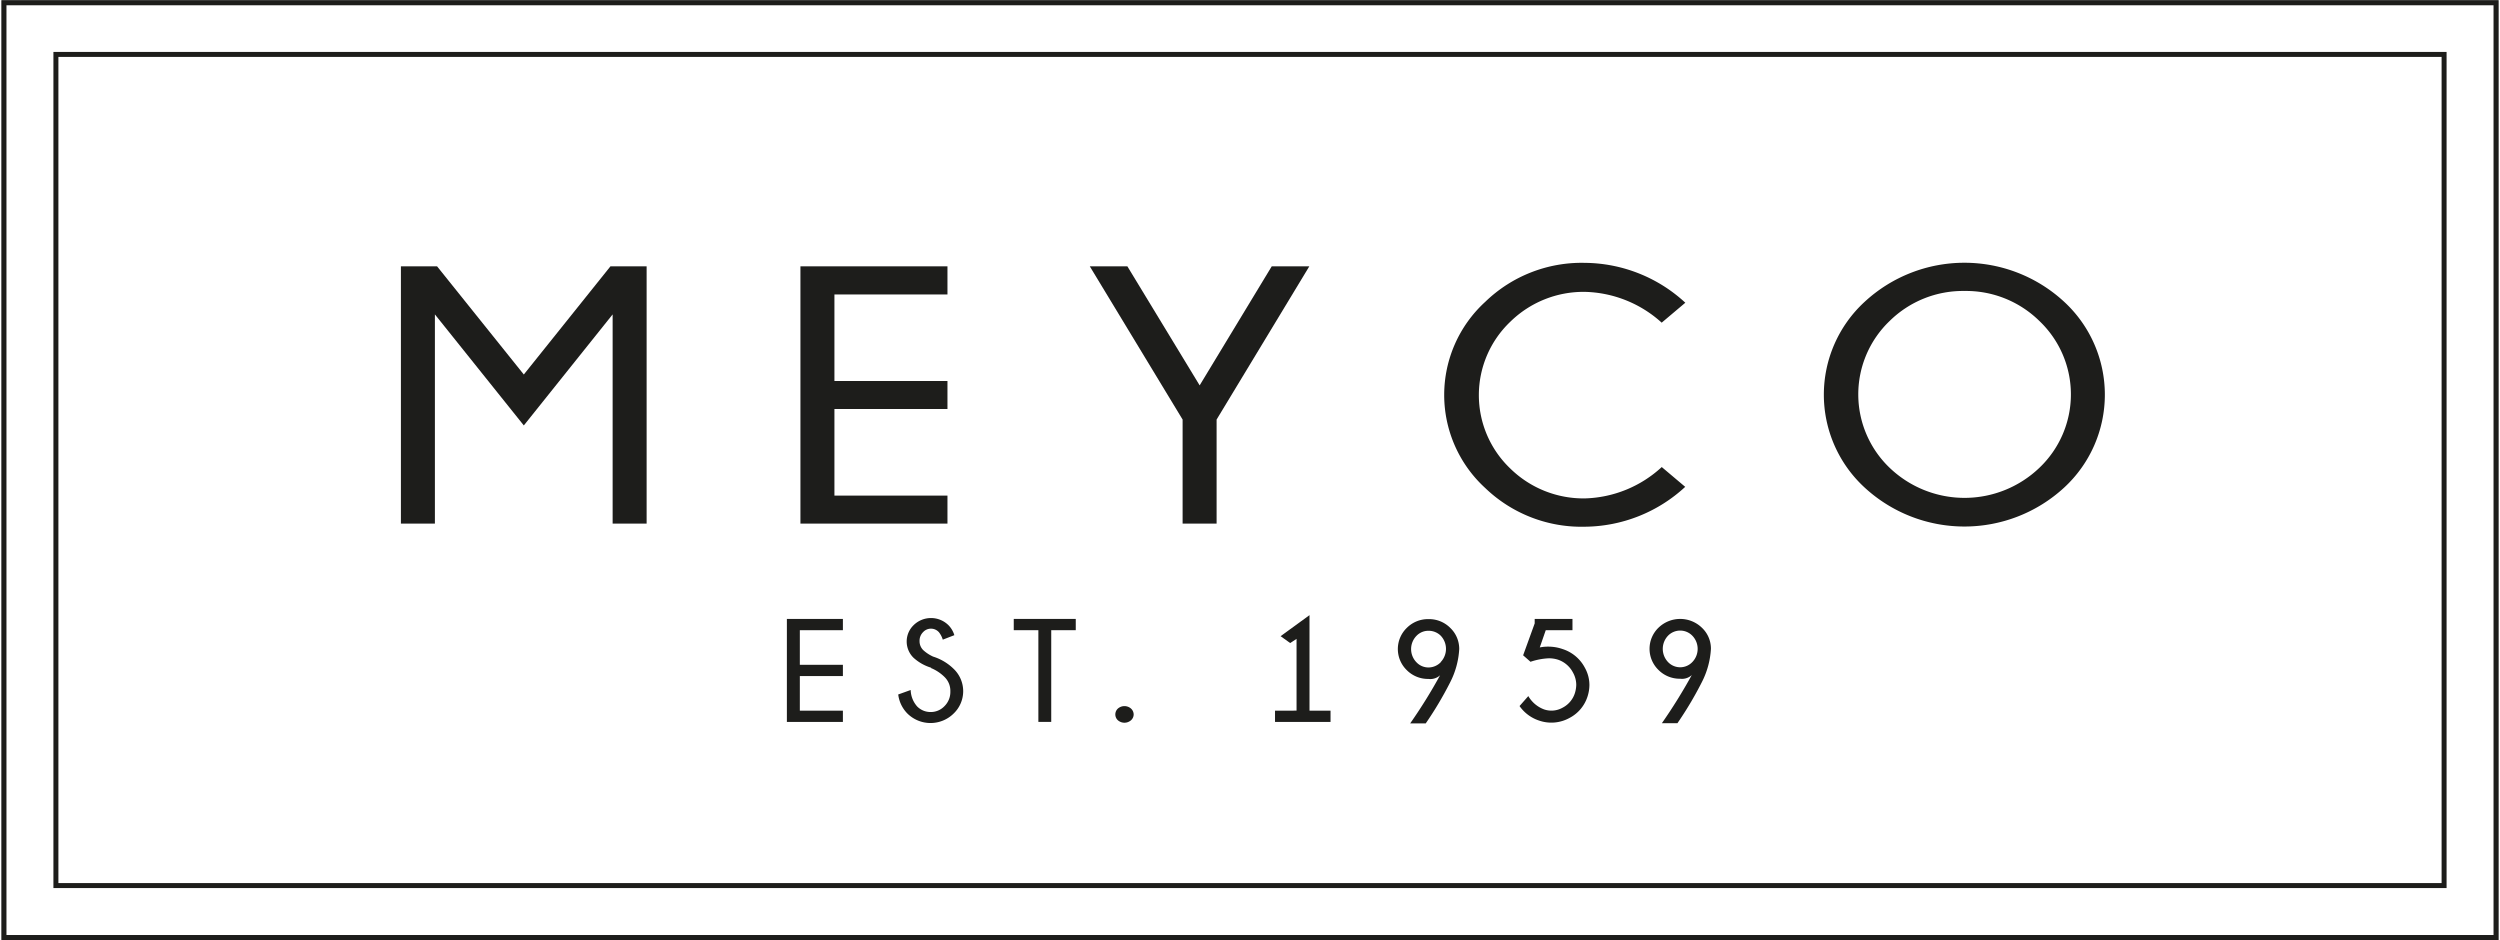
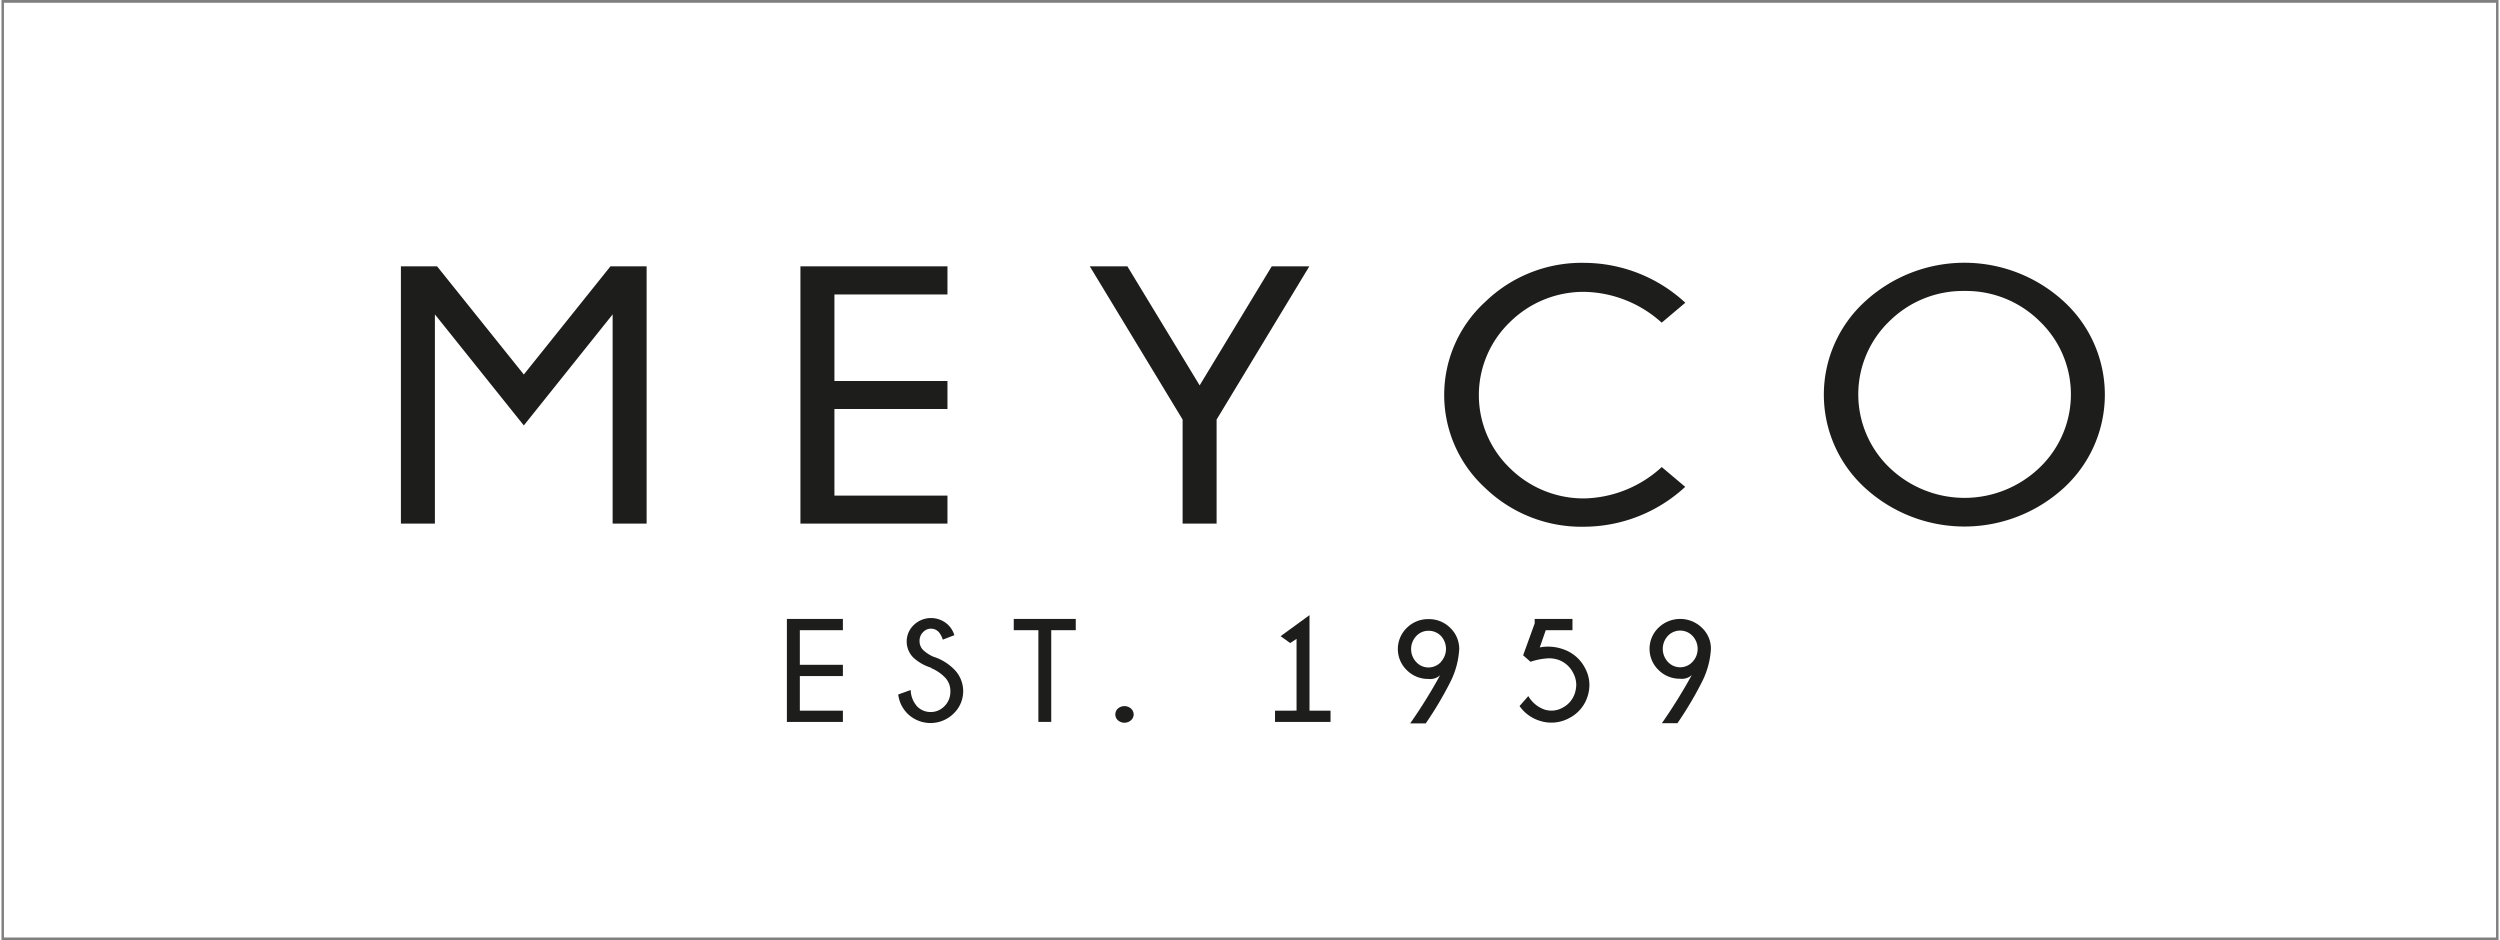
<svg xmlns="http://www.w3.org/2000/svg" viewBox="0 0 250.5 94.3" width="250" height="94">
  <rect x="0" y="0" width="250.5" height="94.3" fill="#808080" stroke="none" />
  <path d="m250.19 94.56h-239.58v-83.38h239.58zm5.21 5.21h-250v-93.77h250z" fill="#fff" transform="translate(-5.15 -5.72)" />
-   <path d="m250.19 94.56h-239.58v-83.38h239.58zm5.21 5.21h-250v-93.77h250z" fill="none" stroke="#1d1d1b" stroke-miterlimit="10" stroke-width=".5" transform="translate(-5.15 -5.72)" />
  <g fill="#1d1d1b">
    <path fill="#1d1d1b" d="m64.72 26.72v25.81h-3.41v-20.99l-8.91 11.14-8.92-11.14v20.99h-3.41v-25.81h3.63l8.7 10.85 8.69-10.85z" />
    <path d="m94.9 26.72v2.82h-11.34v8.68h11.34v2.81h-11.34v8.69h11.34v2.81h-14.75v-25.81z" />
    <path d="m118.49 42.09-9.31-15.37h3.77l7.25 11.94 7.23-11.94h3.77l-9.3 15.37v10.44h-3.41z" />
    <path d="m171.69 52.56 2.37 2a15 15 0 0 1 -10.07 4 13.93 13.93 0 0 1 -10-3.89 12.65 12.65 0 0 1 .01-18.67 13.9 13.9 0 0 1 10-3.91 15 15 0 0 1 10.07 4l-2.37 2a11.87 11.87 0 0 0 -7.7-3.09 10.49 10.49 0 0 0 -7.49 3 10.17 10.17 0 0 0 0 14.72 10.49 10.49 0 0 0 7.49 3 11.84 11.84 0 0 0 7.7-3.14" transform="translate(-5.15 -5.72)" />
    <path d="m202.08 34.91a10.48 10.48 0 0 0 -7.5 3 10.19 10.19 0 0 0 0 14.75 10.86 10.86 0 0 0 15 0 10.16 10.16 0 0 0 0-14.75 10.49 10.49 0 0 0 -7.51-3m10 1.08a12.68 12.68 0 0 1 0 18.65 14.77 14.77 0 0 1 -20 0 12.65 12.65 0 0 1 0-18.65 14.74 14.74 0 0 1 20 0" transform="translate(-5.15 -5.72)" />
    <path d="m84.41 62.09v1.13h-4.32v3.47h4.32v1.13h-4.32v3.47h4.32v1.13h-5.62v-10.33z" />
    <path d="m98.43 72.71a4.61 4.61 0 0 1 -1.78-1 2.28 2.28 0 0 1 0-3.27 2.49 2.49 0 0 1 3.5 0 2.41 2.41 0 0 1 .59 1l-1.16.45a2.25 2.25 0 0 0 -.39-.75 1.07 1.07 0 0 0 -1.59 0 1.21 1.21 0 0 0 -.35.89 1.25 1.25 0 0 0 .36.9 3.75 3.75 0 0 0 1 .66 5.13 5.13 0 0 1 2.06 1.23 3.1 3.1 0 0 1 0 4.48 3.3 3.3 0 0 1 -4.64 0 3.28 3.28 0 0 1 -.92-1.91l1.25-.45a2.59 2.59 0 0 0 .64 1.64 1.87 1.87 0 0 0 1.36.57 1.89 1.89 0 0 0 1.39-.59 2 2 0 0 0 .59-1.47 1.94 1.94 0 0 0 -.58-1.45 4.2 4.2 0 0 0 -1.38-.91" transform="translate(-5.15 -5.72)" />
    <path d="m105.31 63.22v9.2h-1.29v-9.2h-2.47v-1.13h6.22v1.13z" />
    <path d="m118.47 76.81a.82.82 0 0 1 .26.58.8.8 0 0 1 -.26.58 1 1 0 0 1 -1.33 0 .79.79 0 0 1 -.25-.58.8.8 0 0 1 .25-.58 1 1 0 0 1 1.33 0" transform="translate(-5.15 -5.72)" />
    <path d="m129.92 71.29v-7.2l-.64.42-.96-.69 2.9-2.11v9.58h2.11v1.13h-5.57v-1.13z" />
    <path d="m149.54 72.13a1.92 1.92 0 0 0 0-2.63 1.72 1.72 0 0 0 -1.24-.5 1.64 1.64 0 0 0 -1.21.52 1.9 1.9 0 0 0 0 2.63 1.65 1.65 0 0 0 1.21.53 1.73 1.73 0 0 0 1.24-.53m-.07 1.31a1.45 1.45 0 0 1 -1.17.37 3 3 0 0 1 -2.18-.89 2.95 2.95 0 0 1 0-4.22 3 3 0 0 1 2.18-.89 3 3 0 0 1 2.2.89 2.91 2.91 0 0 1 .89 2.11 8.33 8.33 0 0 1 -.92 3.36 35.61 35.61 0 0 1 -2.44 4.1h-1.56a51.17 51.17 0 0 0 3-4.83" transform="translate(-5.15 -5.72)" />
    <path d="m159.47 70.67a4.11 4.11 0 0 1 .84-.08 4.35 4.35 0 0 1 1.44.24 3.85 3.85 0 0 1 2.25 1.89 3.55 3.55 0 0 1 .45 1.71 3.82 3.82 0 0 1 -.17 1.1 3.68 3.68 0 0 1 -1.84 2.22 3.75 3.75 0 0 1 -3 .27 3.87 3.87 0 0 1 -2-1.47l.88-1a3.06 3.06 0 0 0 1.59 1.34 2.27 2.27 0 0 0 1.84-.17 2.49 2.49 0 0 0 1.25-1.49 3 3 0 0 0 .13-.81 2.55 2.55 0 0 0 -.33-1.23 2.65 2.65 0 0 0 -1.5-1.29 3 3 0 0 0 -.93-.14 6.6 6.6 0 0 0 -1.83.35l-.74-.65 1.16-3.2v-.45h3.79v1.13h-2.68z" transform="translate(-5.15 -5.72)" />
    <path d="m174.78 72.13a1.9 1.9 0 0 0 0-2.63 1.7 1.7 0 0 0 -2.45 0 1.92 1.92 0 0 0 0 2.63 1.68 1.68 0 0 0 2.45 0m-.06 1.31a1.45 1.45 0 0 1 -1.17.37 3 3 0 0 1 -2.18-.89 2.95 2.95 0 0 1 0-4.22 3.13 3.13 0 0 1 4.37 0 2.88 2.88 0 0 1 .9 2.11 8.33 8.33 0 0 1 -.92 3.36 35.61 35.61 0 0 1 -2.44 4.1h-1.56a53.36 53.36 0 0 0 3-4.83" transform="translate(-5.15 -5.72)" />
  </g>
</svg>